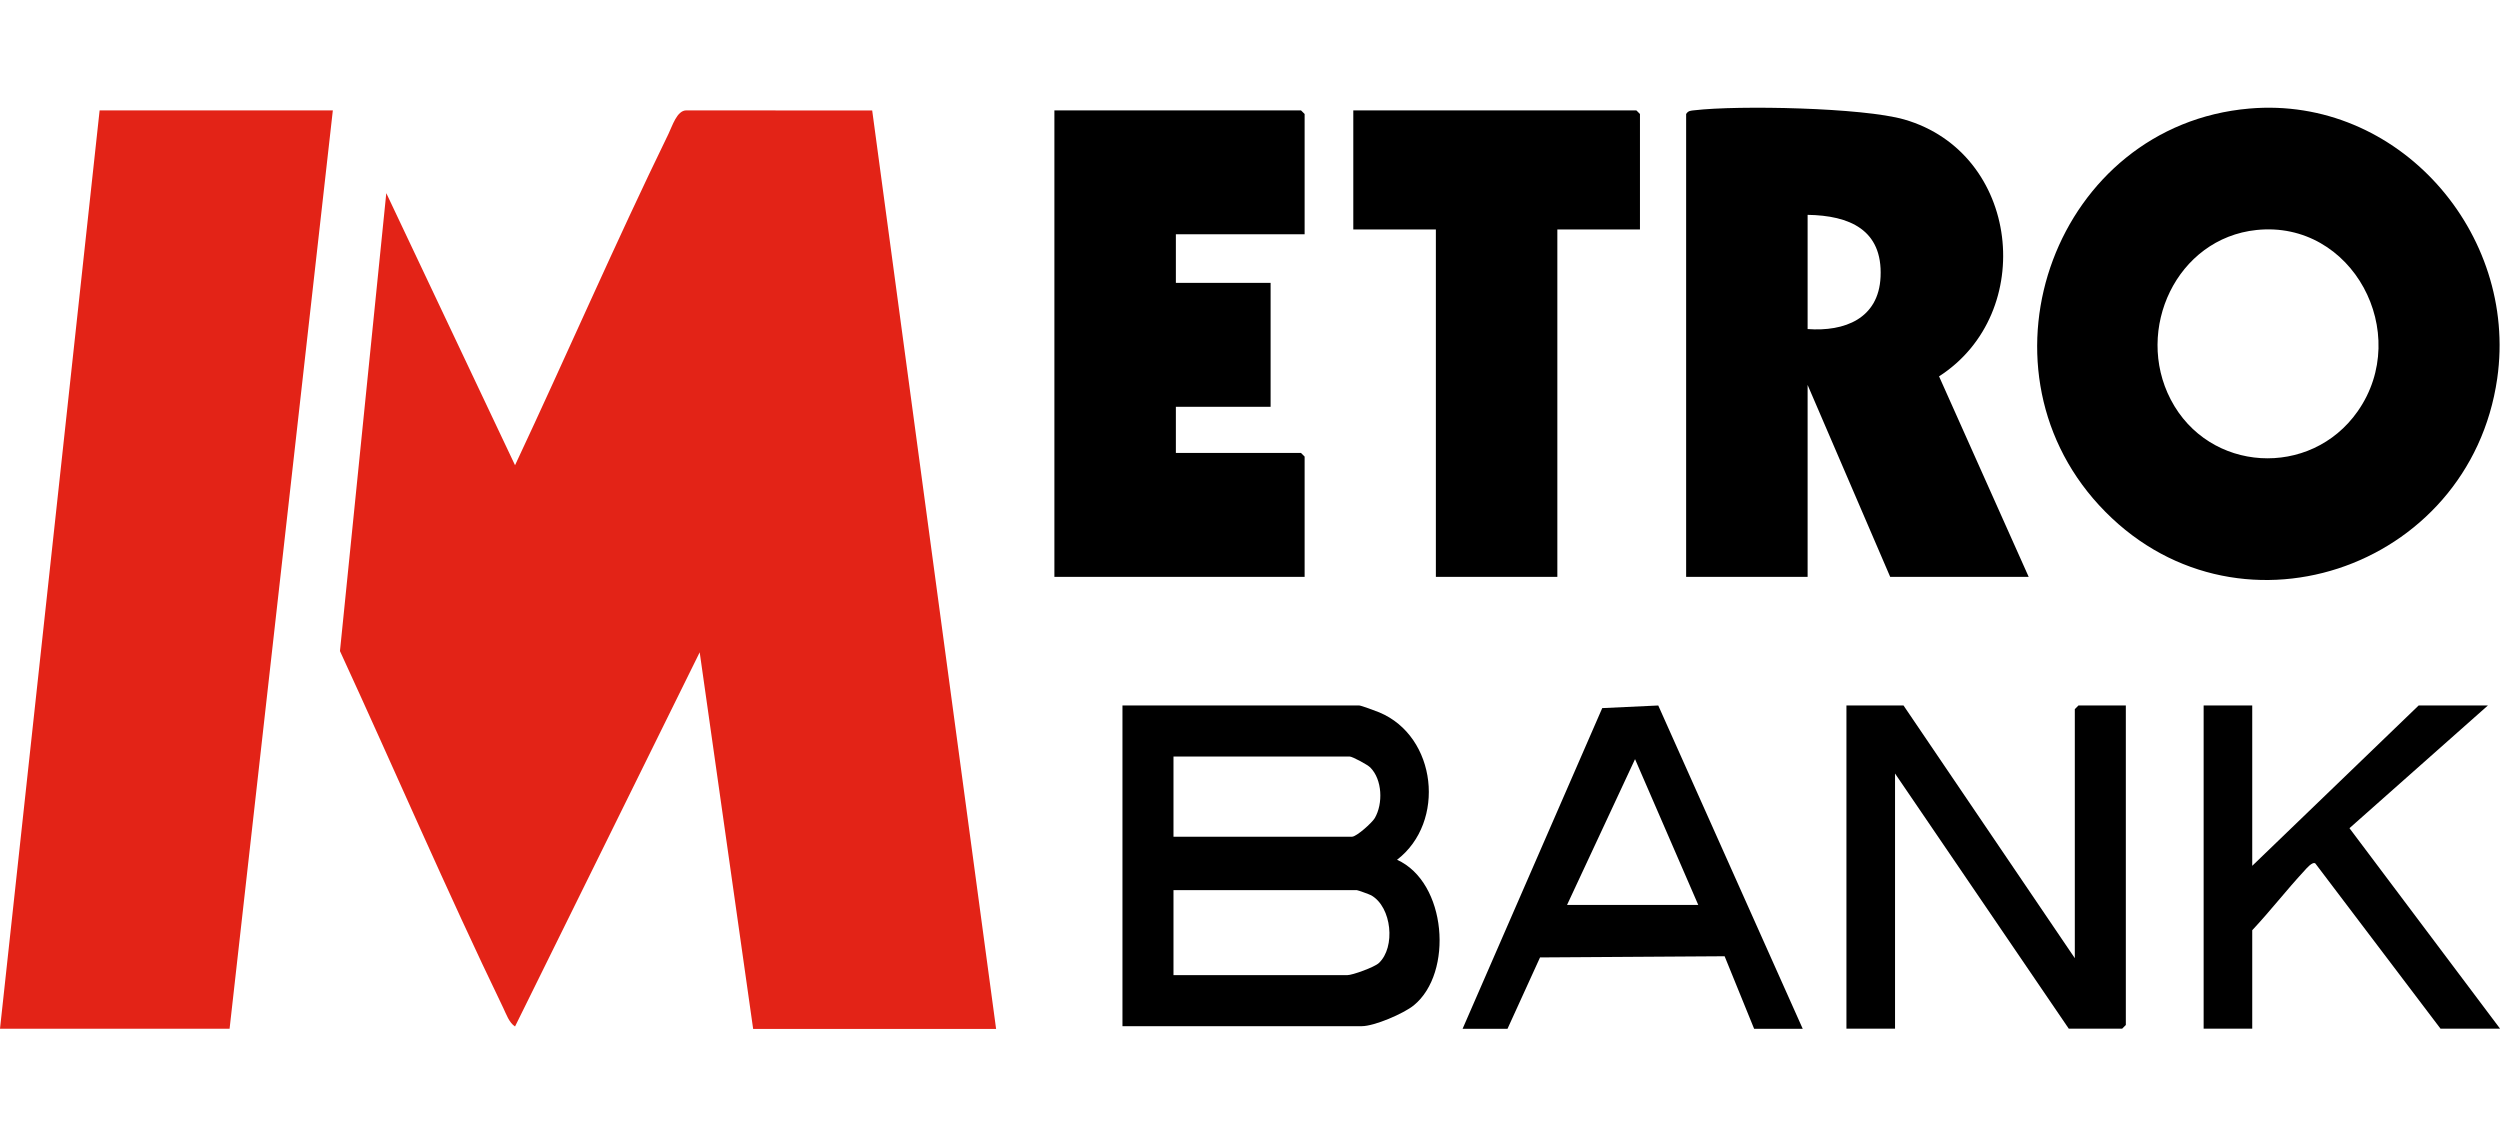
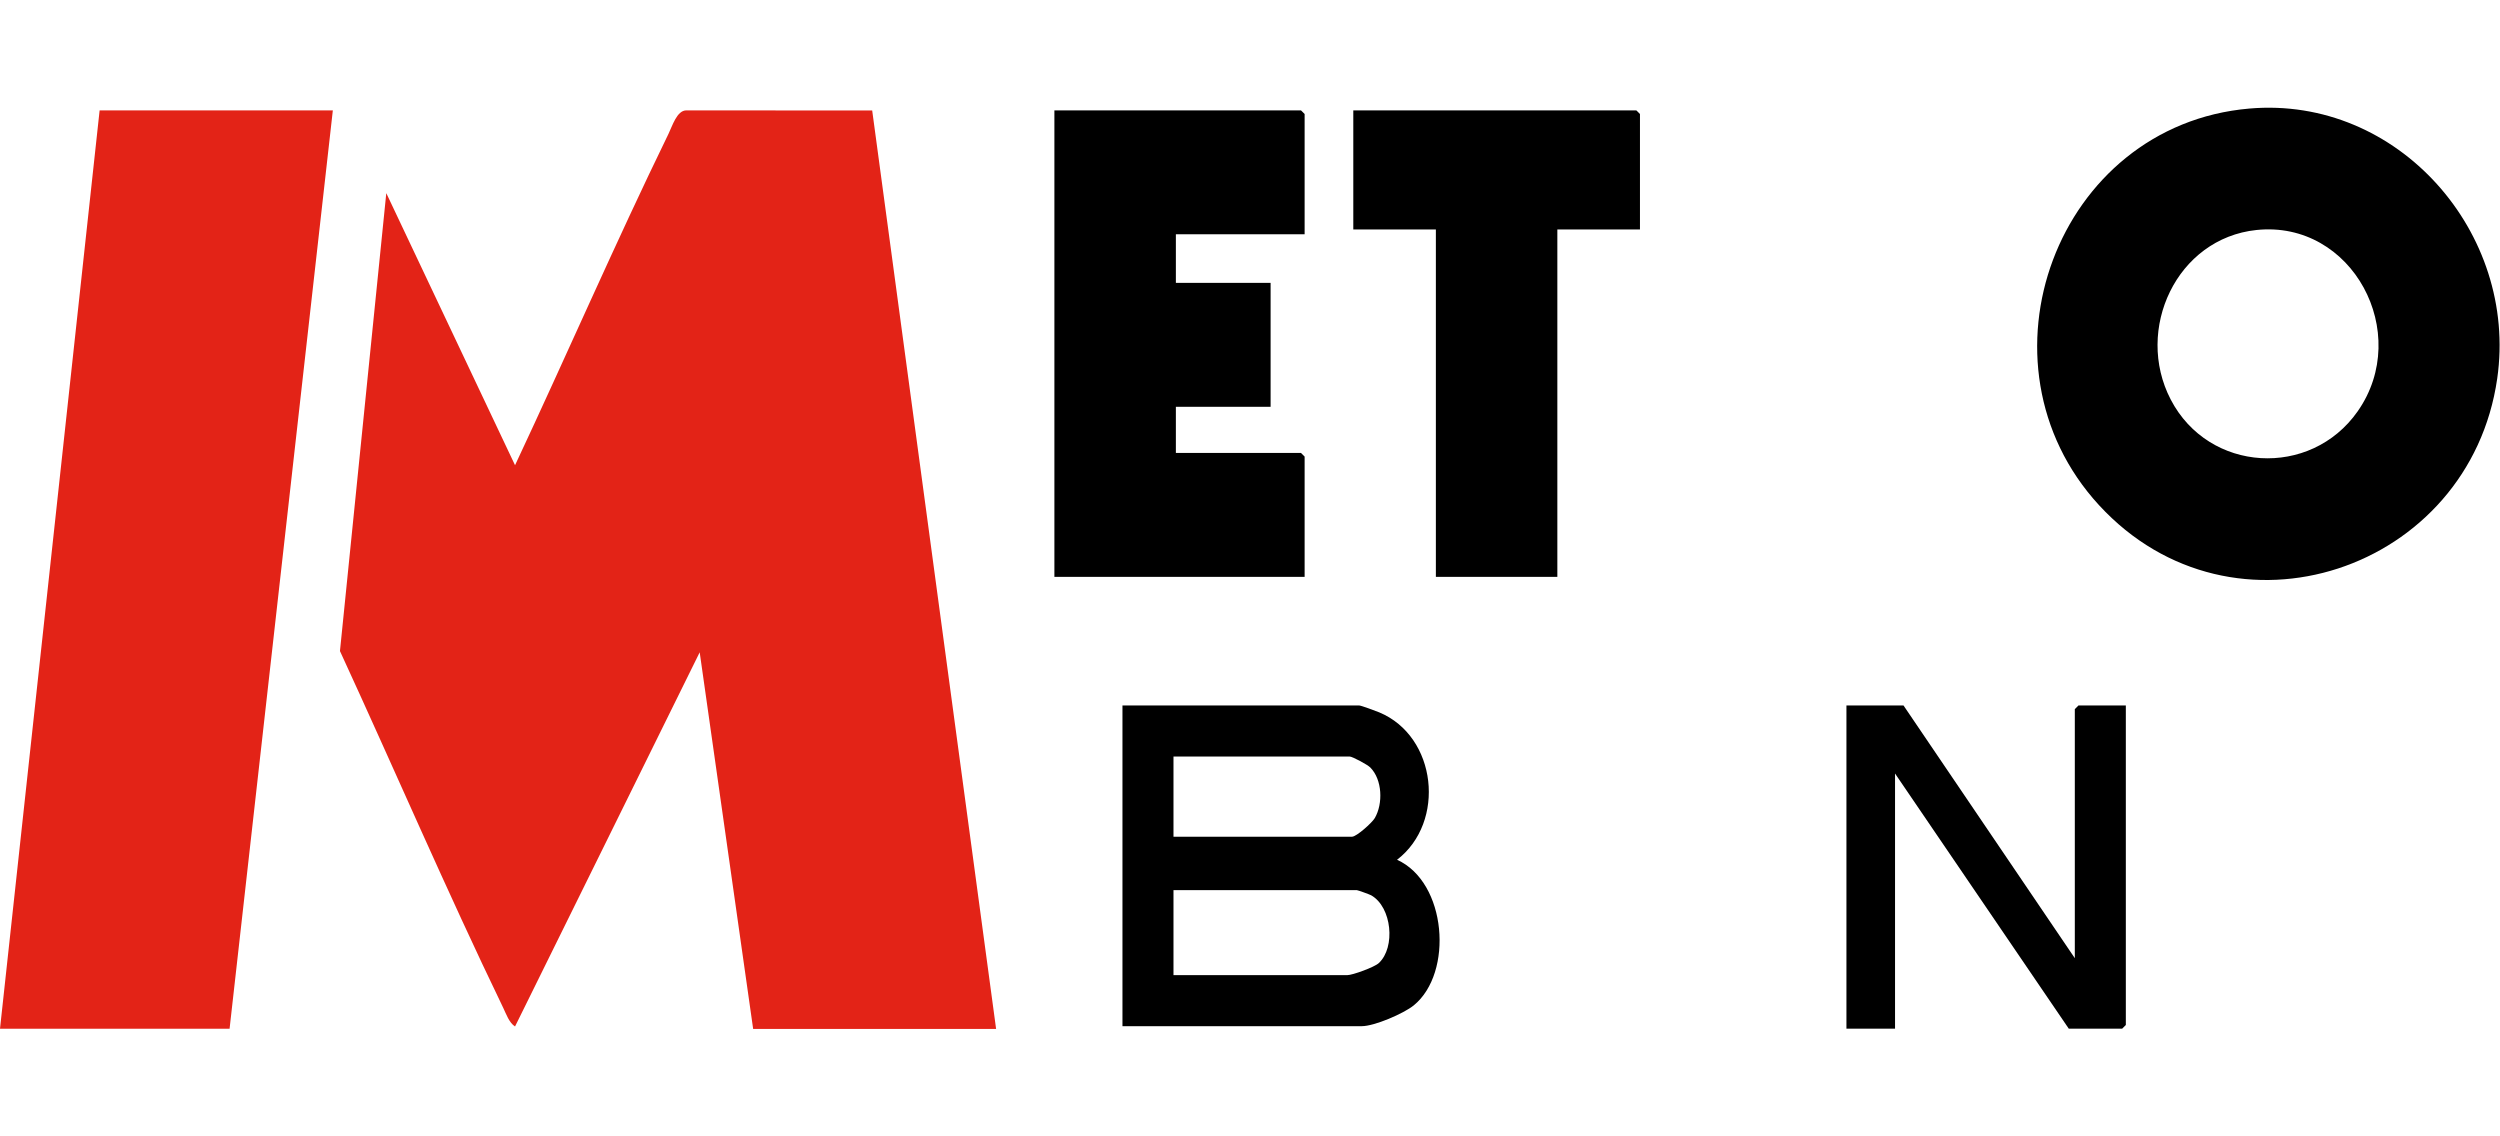
<svg xmlns="http://www.w3.org/2000/svg" width="66" height="30" viewBox="0 0 66 30" fill="none">
  <path d="M19.883 27.163L18.472 17.221L13.597 27.099C13.441 27 13.364 26.771 13.286 26.609C11.785 23.502 10.419 20.322 8.975 17.188L10.198 5.099L13.597 12.282C14.96 9.377 16.241 6.422 17.647 3.536C17.751 3.323 17.869 2.919 18.115 2.914L23.026 2.917L26.297 27.163H19.883Z" fill="#E32317" />
  <path d="M8.787 2.914L6.061 27.159H0L2.63 2.914H8.787Z" fill="#E32317" />
  <path d="M59.38 2.866C63.312 2.524 66.478 6.15 65.927 9.991C65.199 15.066 58.95 17.182 55.414 13.336C51.972 9.591 54.292 3.309 59.38 2.866ZM59.571 6.072C57.462 6.293 56.347 8.699 57.306 10.546C58.311 12.483 60.999 12.633 62.242 10.86C63.691 8.793 62.105 5.806 59.57 6.072H59.571Z" fill="black" />
-   <path d="M53.557 15.229H49.901L47.721 10.162V15.229H44.514V3.01C44.57 2.918 44.641 2.922 44.735 2.911C45.895 2.775 49.182 2.841 50.271 3.154C53.327 4.033 53.791 8.261 51.191 9.936L53.557 15.229ZM47.721 8.687C48.699 8.76 49.597 8.41 49.647 7.31C49.705 6.062 48.822 5.689 47.721 5.672V8.687Z" fill="black" />
  <path d="M34.442 6.185H31.043V7.468H33.544V10.739H31.043V11.958H34.346L34.442 12.054V15.229H27.836V2.914H34.346L34.442 3.01V6.185Z" fill="black" />
  <path d="M43.295 6.057H41.114V15.229H37.907V6.057H35.727V2.914H43.199L43.295 3.01V6.057Z" fill="black" />
  <path d="M29.633 27.091V18.625H35.886C35.933 18.625 36.327 18.771 36.411 18.806C37.936 19.44 38.178 21.704 36.882 22.698C38.198 23.291 38.374 25.685 37.324 26.541C37.056 26.759 36.283 27.091 35.951 27.091H29.633ZM30.98 22.089H35.694C35.811 22.089 36.222 21.722 36.294 21.598C36.516 21.218 36.495 20.581 36.175 20.261C36.101 20.186 35.702 19.972 35.63 19.972H30.98V22.089ZM30.98 25.744H35.566C35.708 25.744 36.285 25.533 36.401 25.425C36.847 25.01 36.747 23.947 36.199 23.636C36.154 23.611 35.845 23.5 35.822 23.5H30.98V25.744Z" fill="black" />
  <path d="M50.253 18.625L54.775 25.296V18.721L54.871 18.625H56.122V27.059L56.026 27.156H54.615L50.029 20.421V27.156H48.746V18.625H50.253Z" fill="black" />
-   <path d="M38.612 27.161L42.299 18.694L43.778 18.625L47.592 27.16H46.309L45.53 25.245L40.657 25.276L39.798 27.16H38.611L38.612 27.161ZM44.834 23.89L43.165 20.041L41.37 23.89H44.834Z" fill="black" />
-   <path d="M59.459 18.625V22.858L63.852 18.625H65.68L62.026 21.864L66.001 27.156H64.429L61.125 22.795C61.047 22.738 60.885 22.933 60.837 22.986C60.365 23.495 59.934 24.051 59.459 24.558V27.156H58.176V18.625H59.459Z" fill="black" />
</svg>